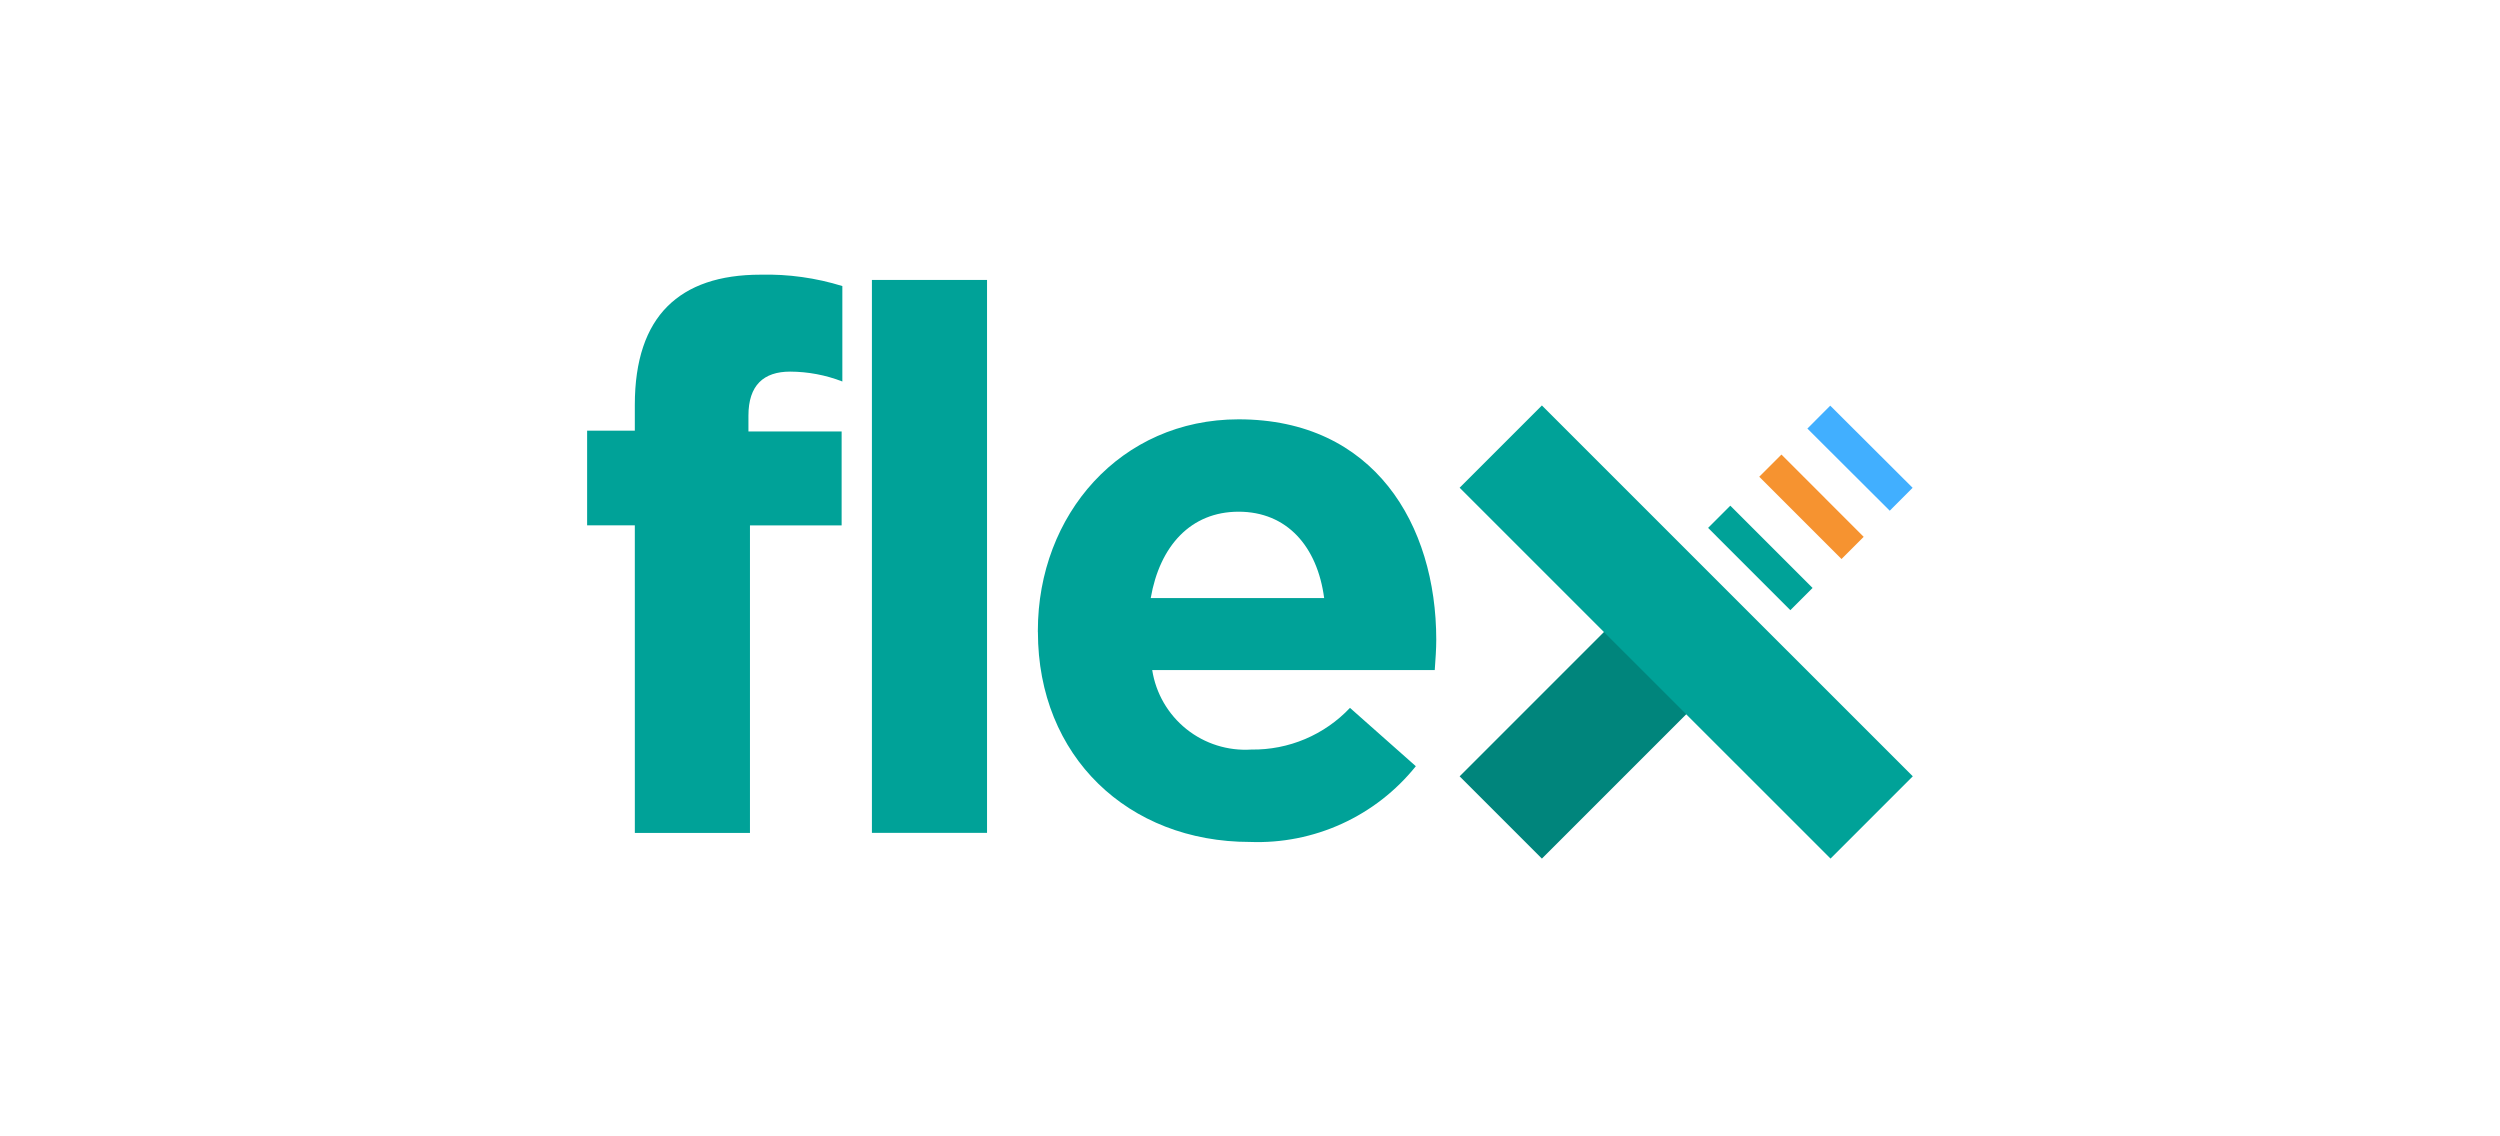
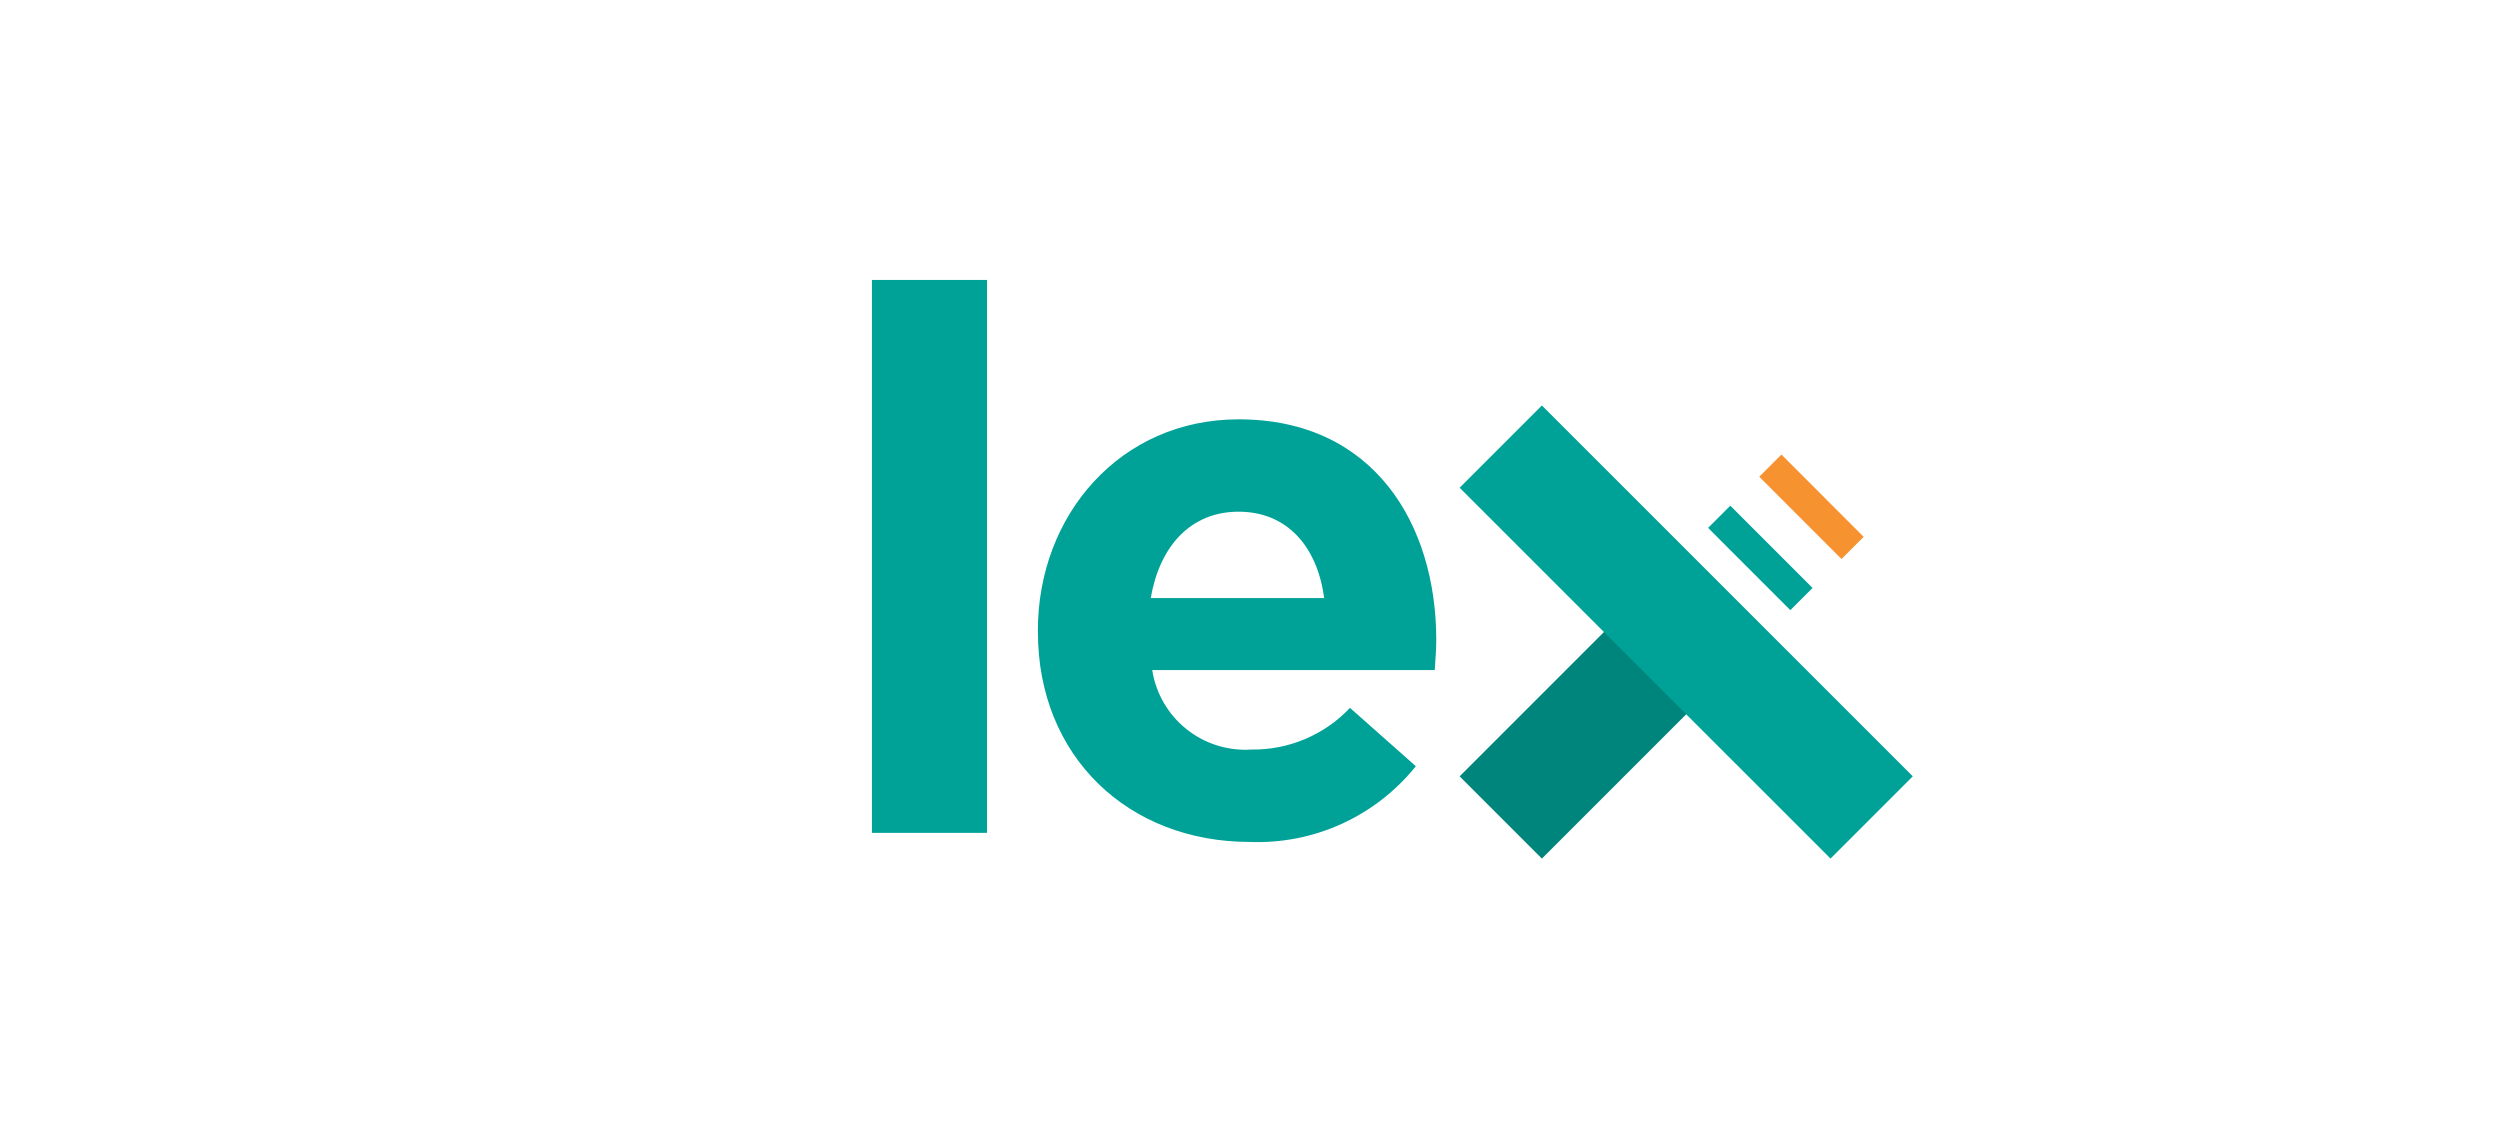
<svg xmlns="http://www.w3.org/2000/svg" width="264" height="120" viewBox="0 0 264 120" fill="none">
  <path d="M173.72 62.397L154.137 81.981L162.824 90.668L182.407 71.085L173.72 62.397Z" fill="#00857C" />
  <path d="M162.824 42.816L154.137 51.504L193.303 90.666L201.99 81.978L162.824 42.816Z" fill="#00A298" />
-   <path d="M182.721 53.4L180.375 55.746L189.062 64.434L191.408 62.088L182.721 53.4Z" fill="#00A298" />
+   <path d="M182.721 53.4L180.375 55.746L189.062 64.434L191.408 62.088Z" fill="#00A298" />
  <path d="M188.12 48.002L185.777 50.344L194.464 59.032L196.806 56.69L188.12 48.002Z" fill="#F69330" />
-   <path d="M193.274 42.837L190.859 45.258L199.558 53.932L201.972 51.511L193.274 42.837Z" fill="#41AFFF" />
-   <path d="M67.037 55.475H62V45.479H67.037V42.755C67.037 38.039 68.236 34.602 70.474 32.362C72.712 30.123 75.995 29.006 80.316 29.006C83.24 28.935 86.158 29.341 88.952 30.207V40.285C87.193 39.603 85.323 39.25 83.436 39.243C80.635 39.243 79.035 40.686 79.035 43.887V45.565H88.876V55.483H79.196V87.956H67.039L67.037 55.475Z" fill="#00A298" />
  <path d="M104.231 29.562H92.074V87.95H104.231V29.562Z" fill="#00A298" />
  <path d="M139.831 63.155C139.113 57.717 135.915 54.036 130.796 54.036C125.754 54.036 122.472 57.639 121.517 63.155H139.831ZM109.598 66.753V66.598C109.598 54.359 118.324 44.281 130.796 44.281C145.11 44.281 151.669 55.401 151.669 67.558C151.669 68.517 151.591 69.633 151.51 70.757H121.673C122.055 73.213 123.343 75.436 125.282 76.99C127.222 78.544 129.673 79.315 132.153 79.152C134.098 79.179 136.026 78.802 137.818 78.044C139.609 77.287 141.223 76.165 142.558 74.751L149.512 80.912C147.42 83.519 144.746 85.6 141.704 86.989C138.663 88.378 135.339 89.036 131.999 88.91C119.119 88.91 109.604 79.87 109.604 66.757" fill="#00A298" />
</svg>